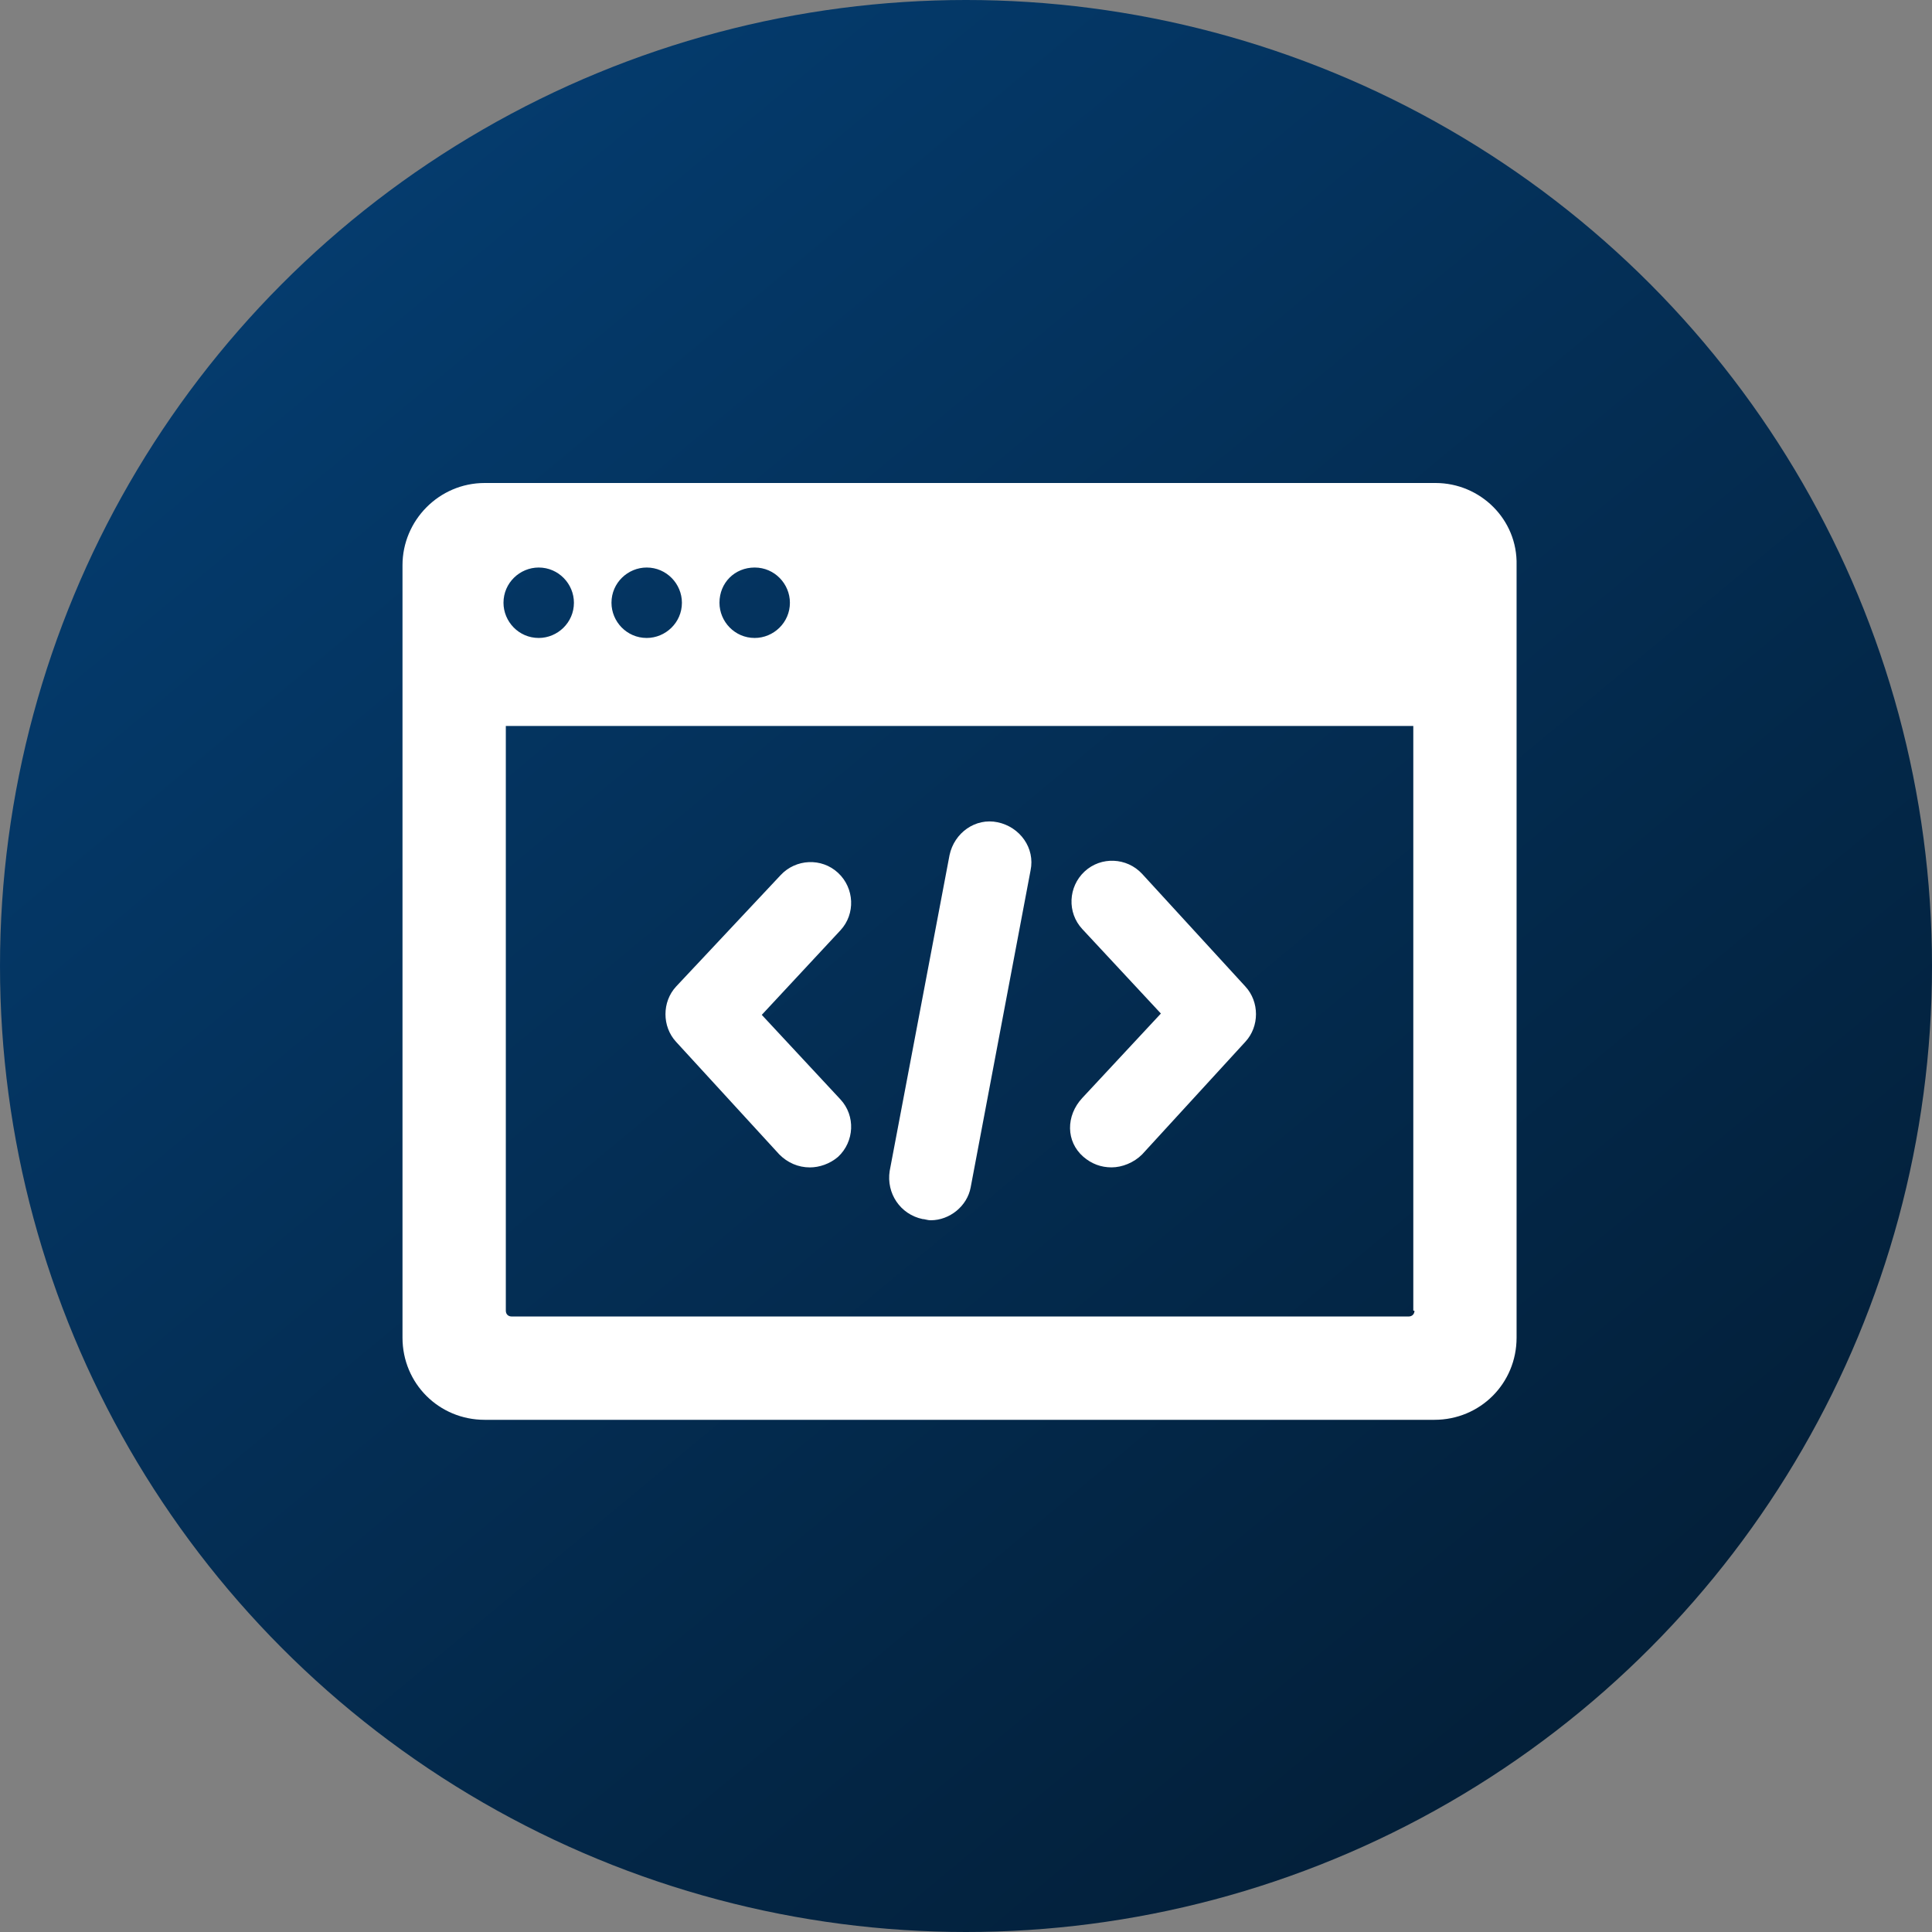
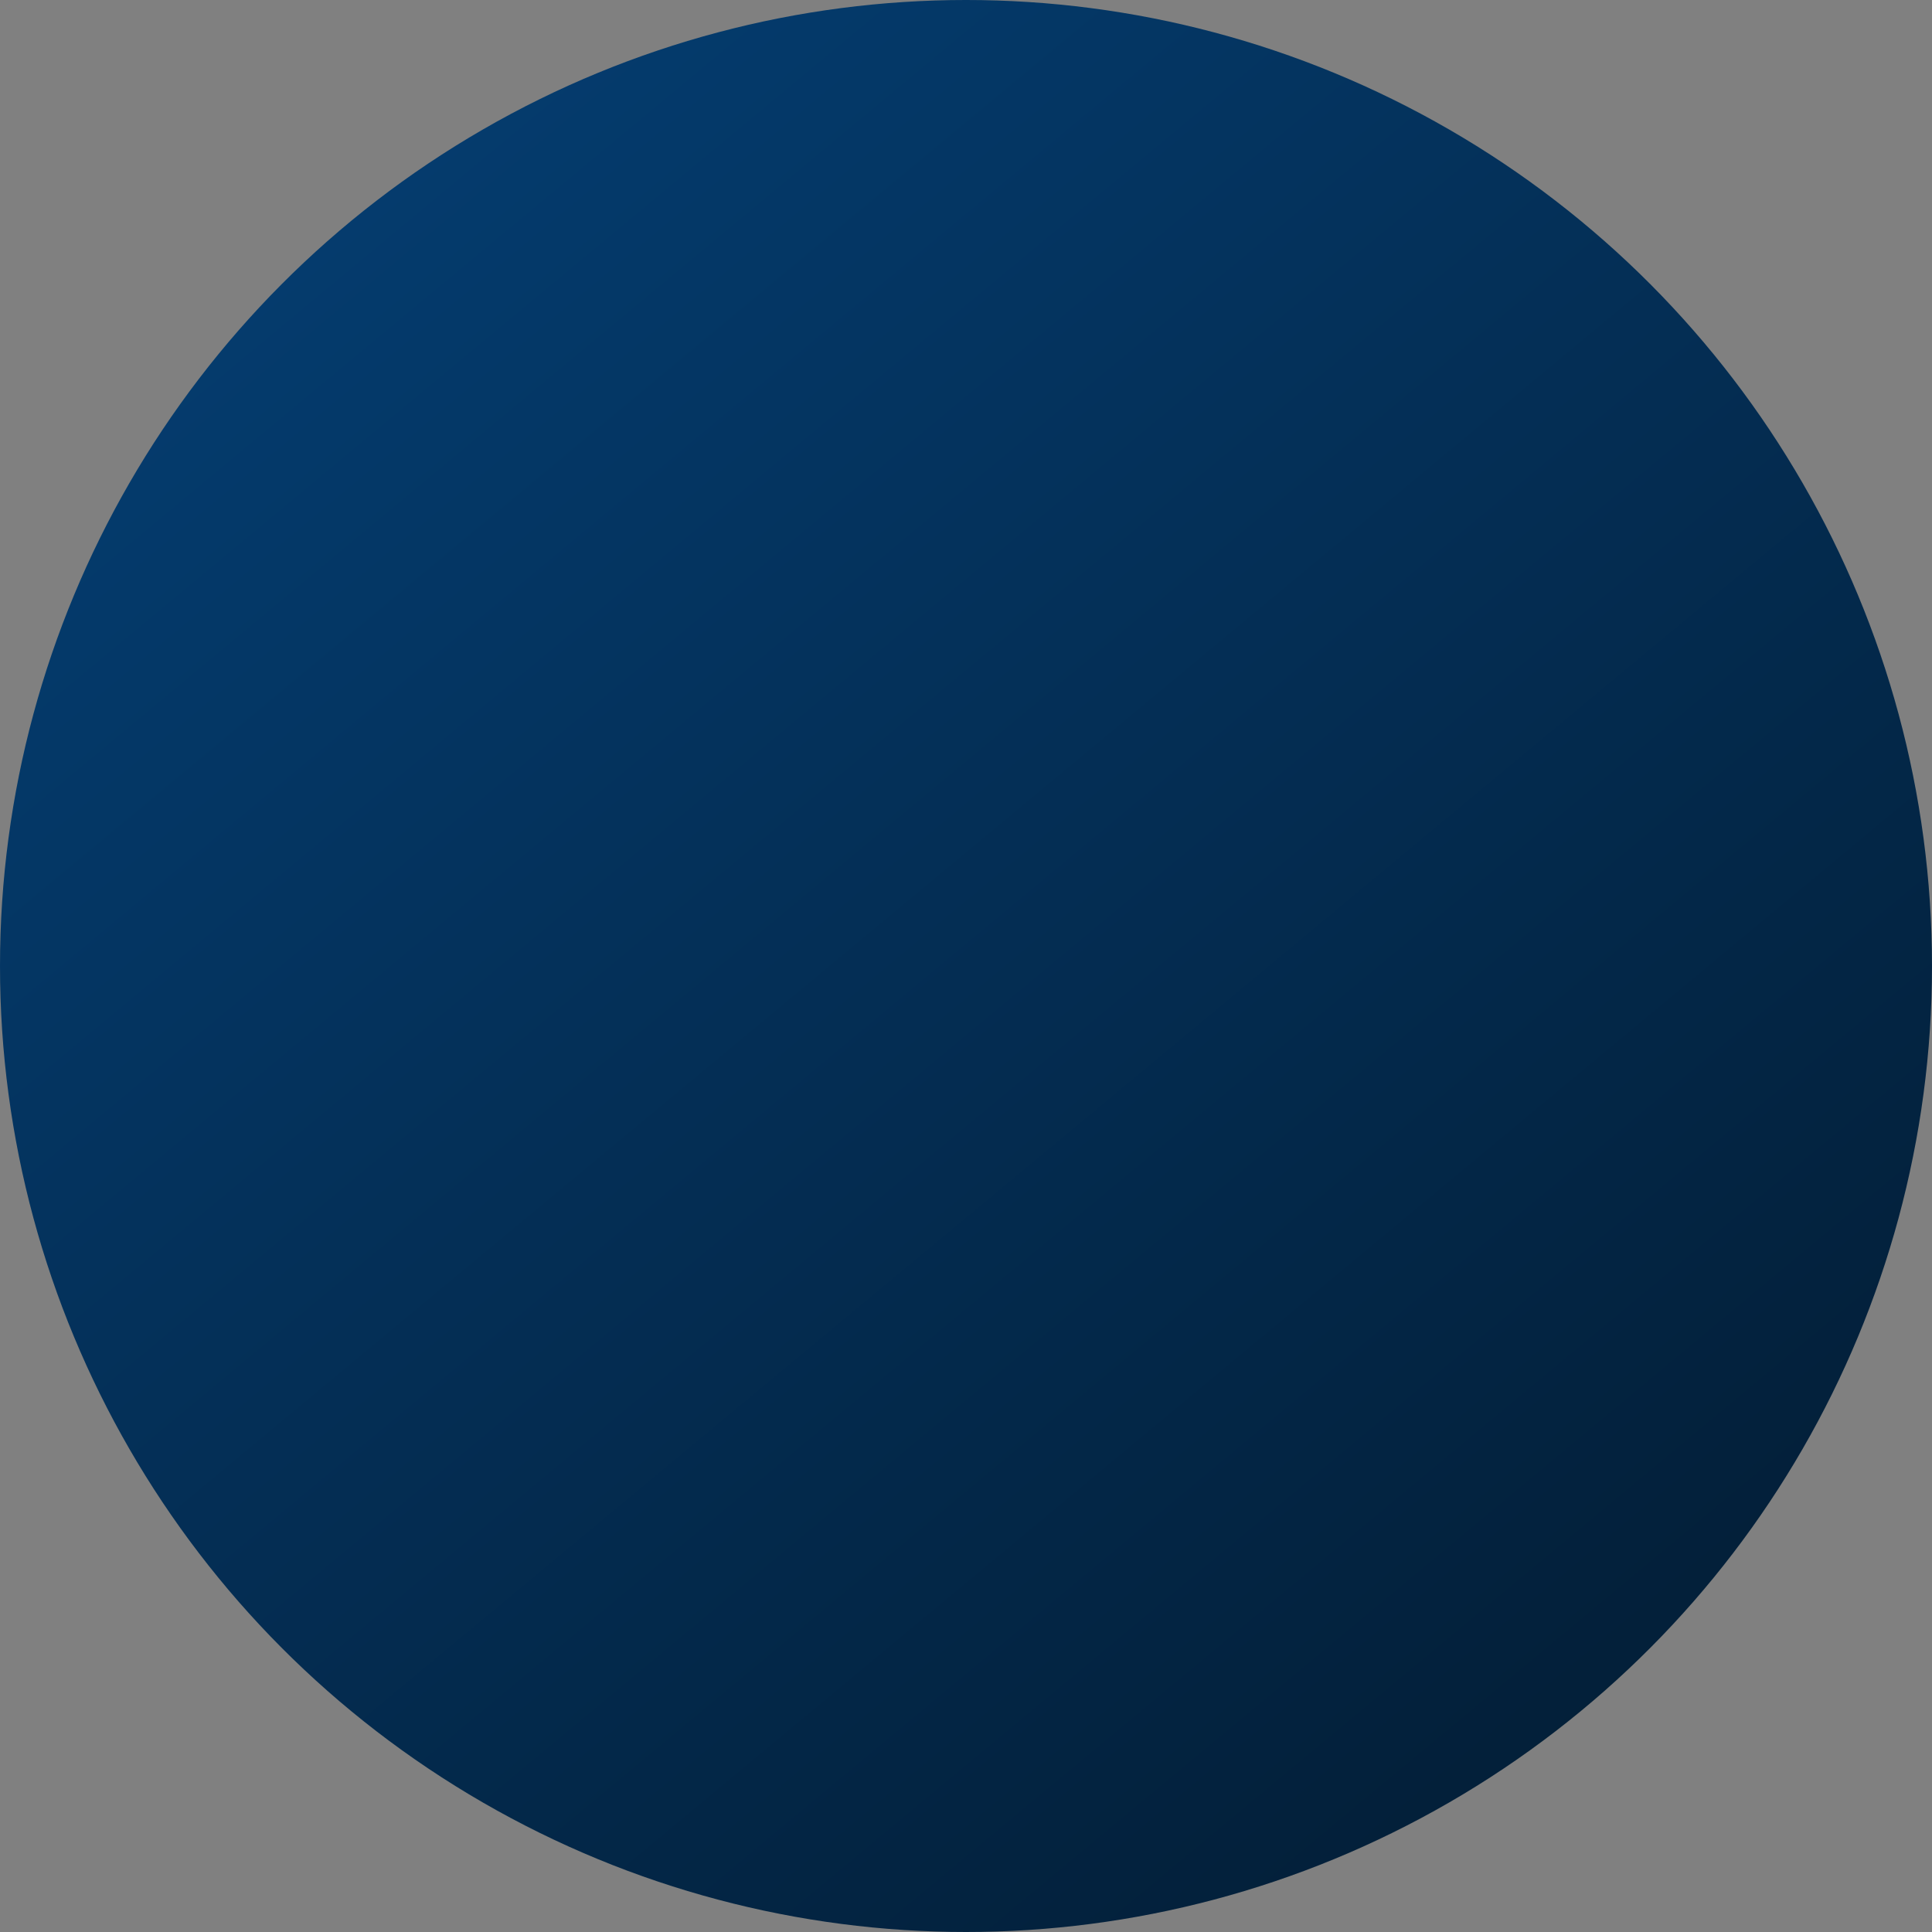
<svg xmlns="http://www.w3.org/2000/svg" width="48" height="48" viewBox="0 0 48 48" fill="none">
  <rect x="0" y="0" width="48" height="48" fill="#808080" stroke="none" />
  <circle cx="24" cy="24" r="24" fill="url(#paint0_linear_3843_29965)" />
-   <path fill-rule="evenodd" clip-rule="evenodd" d="M12.042 12H35.666C36.775 12 37.708 12.903 37.679 14.042V33.234C37.679 34.371 36.774 35.275 35.637 35.275H12.042C10.905 35.275 10 34.371 10 33.234V14.042C10 12.933 10.905 12 12.042 12ZM19.625 14.975C19.625 14.508 19.246 14.1 18.75 14.1C18.254 14.1 17.875 14.479 17.875 14.975C17.875 15.442 18.254 15.85 18.75 15.85C19.217 15.85 19.625 15.47 19.625 14.975ZM16.067 14.1C16.562 14.1 16.942 14.508 16.942 14.975C16.942 15.47 16.534 15.85 16.067 15.85C15.571 15.85 15.192 15.442 15.192 14.975C15.192 14.479 15.6 14.1 16.067 14.1ZM14.259 14.975C14.259 14.508 13.879 14.1 13.384 14.1C12.917 14.1 12.509 14.479 12.509 14.975C12.509 15.442 12.888 15.85 13.384 15.85C13.851 15.85 14.259 15.47 14.259 14.975ZM35.142 32.563C35.142 32.65 35.083 32.708 34.996 32.708H12.713C12.625 32.708 12.567 32.65 12.567 32.563V18.037H35.113V32.563H35.142ZM20.122 29.004C19.83 29.004 19.567 28.887 19.363 28.683L16.796 25.883C16.446 25.503 16.446 24.891 16.796 24.512L19.393 21.744C19.771 21.336 20.413 21.306 20.821 21.685C21.229 22.064 21.259 22.706 20.88 23.114L18.926 25.214L20.88 27.314C21.259 27.721 21.229 28.363 20.821 28.742C20.617 28.917 20.355 29.004 20.122 29.004ZM26.917 28.741C27.121 28.916 27.354 29.003 27.616 29.003C27.878 29.003 28.17 28.887 28.375 28.682L30.942 25.881C31.292 25.502 31.292 24.89 30.942 24.511L28.375 21.71C27.996 21.302 27.354 21.273 26.946 21.652C26.538 22.032 26.509 22.673 26.888 23.081L28.842 25.181L26.888 27.28C26.479 27.72 26.479 28.362 26.917 28.741L26.917 28.741ZM23.002 30.3C22.973 30.293 22.947 30.287 22.921 30.287L22.921 30.287C22.366 30.17 22.017 29.646 22.104 29.091L23.591 21.245C23.708 20.691 24.234 20.312 24.787 20.429C25.342 20.546 25.72 21.071 25.604 21.625L24.116 29.5C24.03 29.967 23.592 30.317 23.125 30.317C23.077 30.317 23.037 30.308 23.002 30.3Z" fill="white" />
  <defs>
    <linearGradient id="paint0_linear_3843_29965" x1="4.019" y1="-6.411" x2="56.388" y2="56.6" gradientUnits="userSpaceOnUse">
      <stop stop-color="#011629" />
      <stop offset="0" stop-color="#05427A" />
      <stop offset="1" stop-color="#021322" />
    </linearGradient>
  </defs>
</svg>